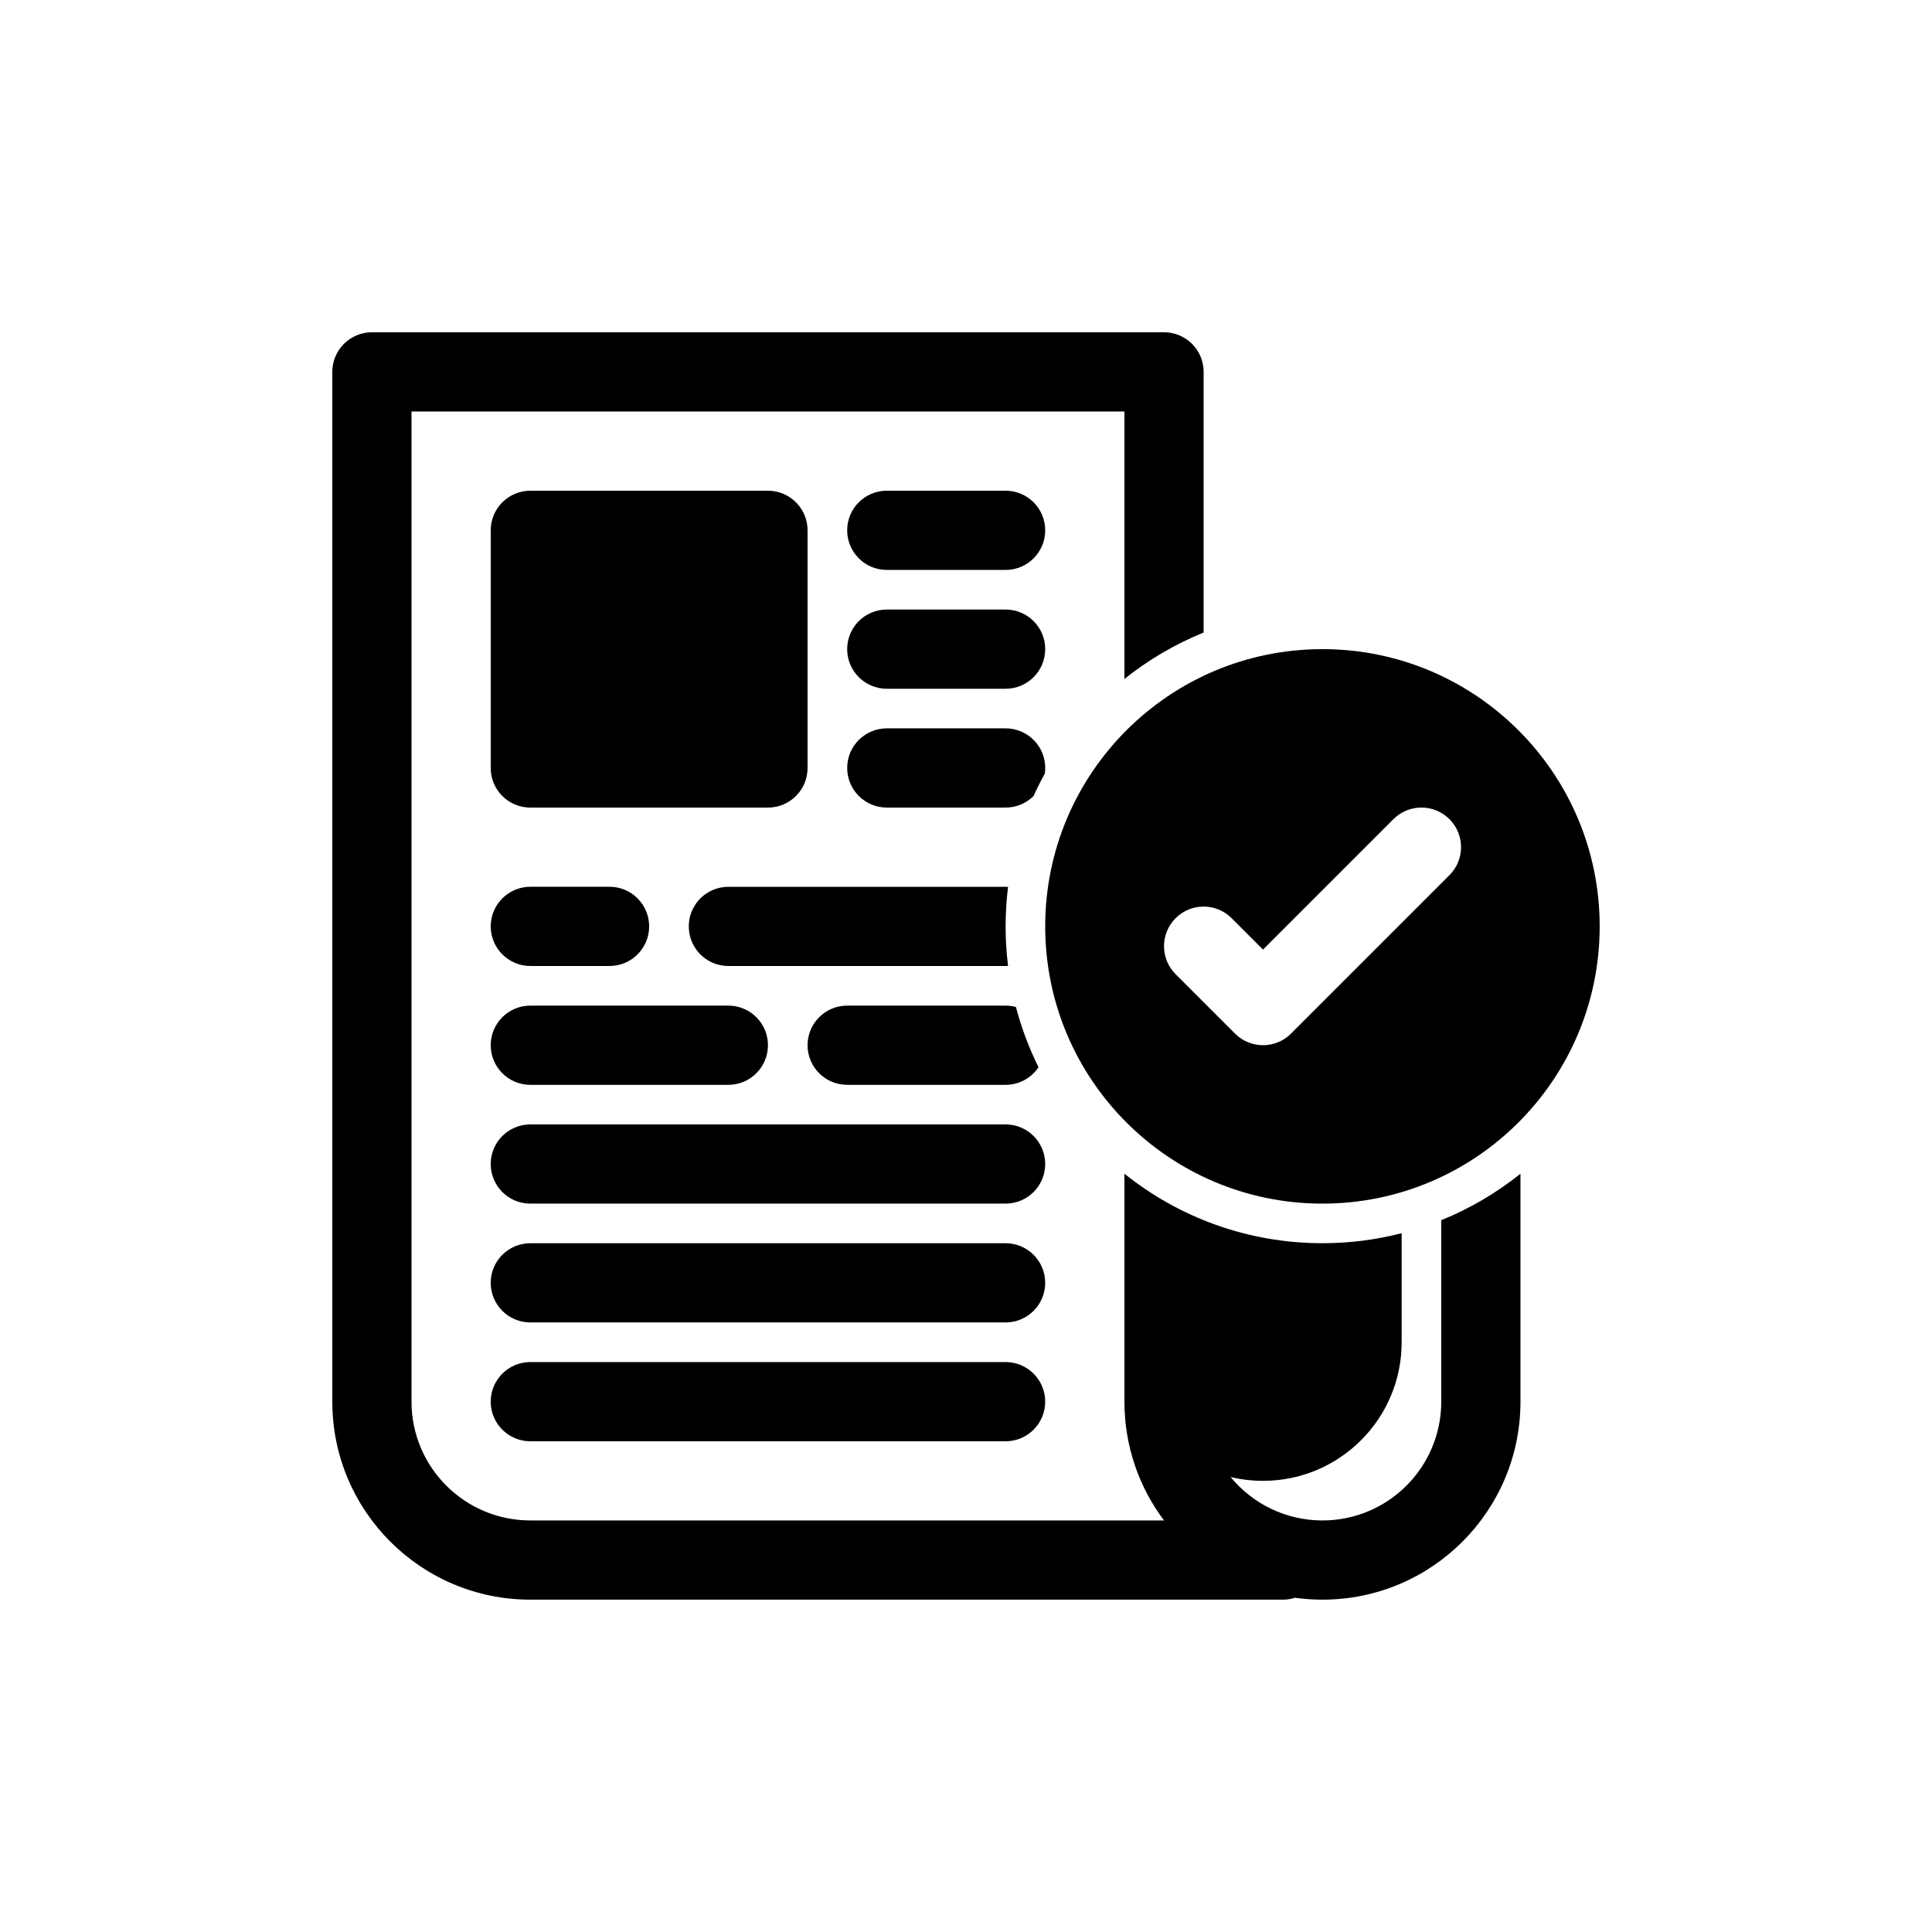
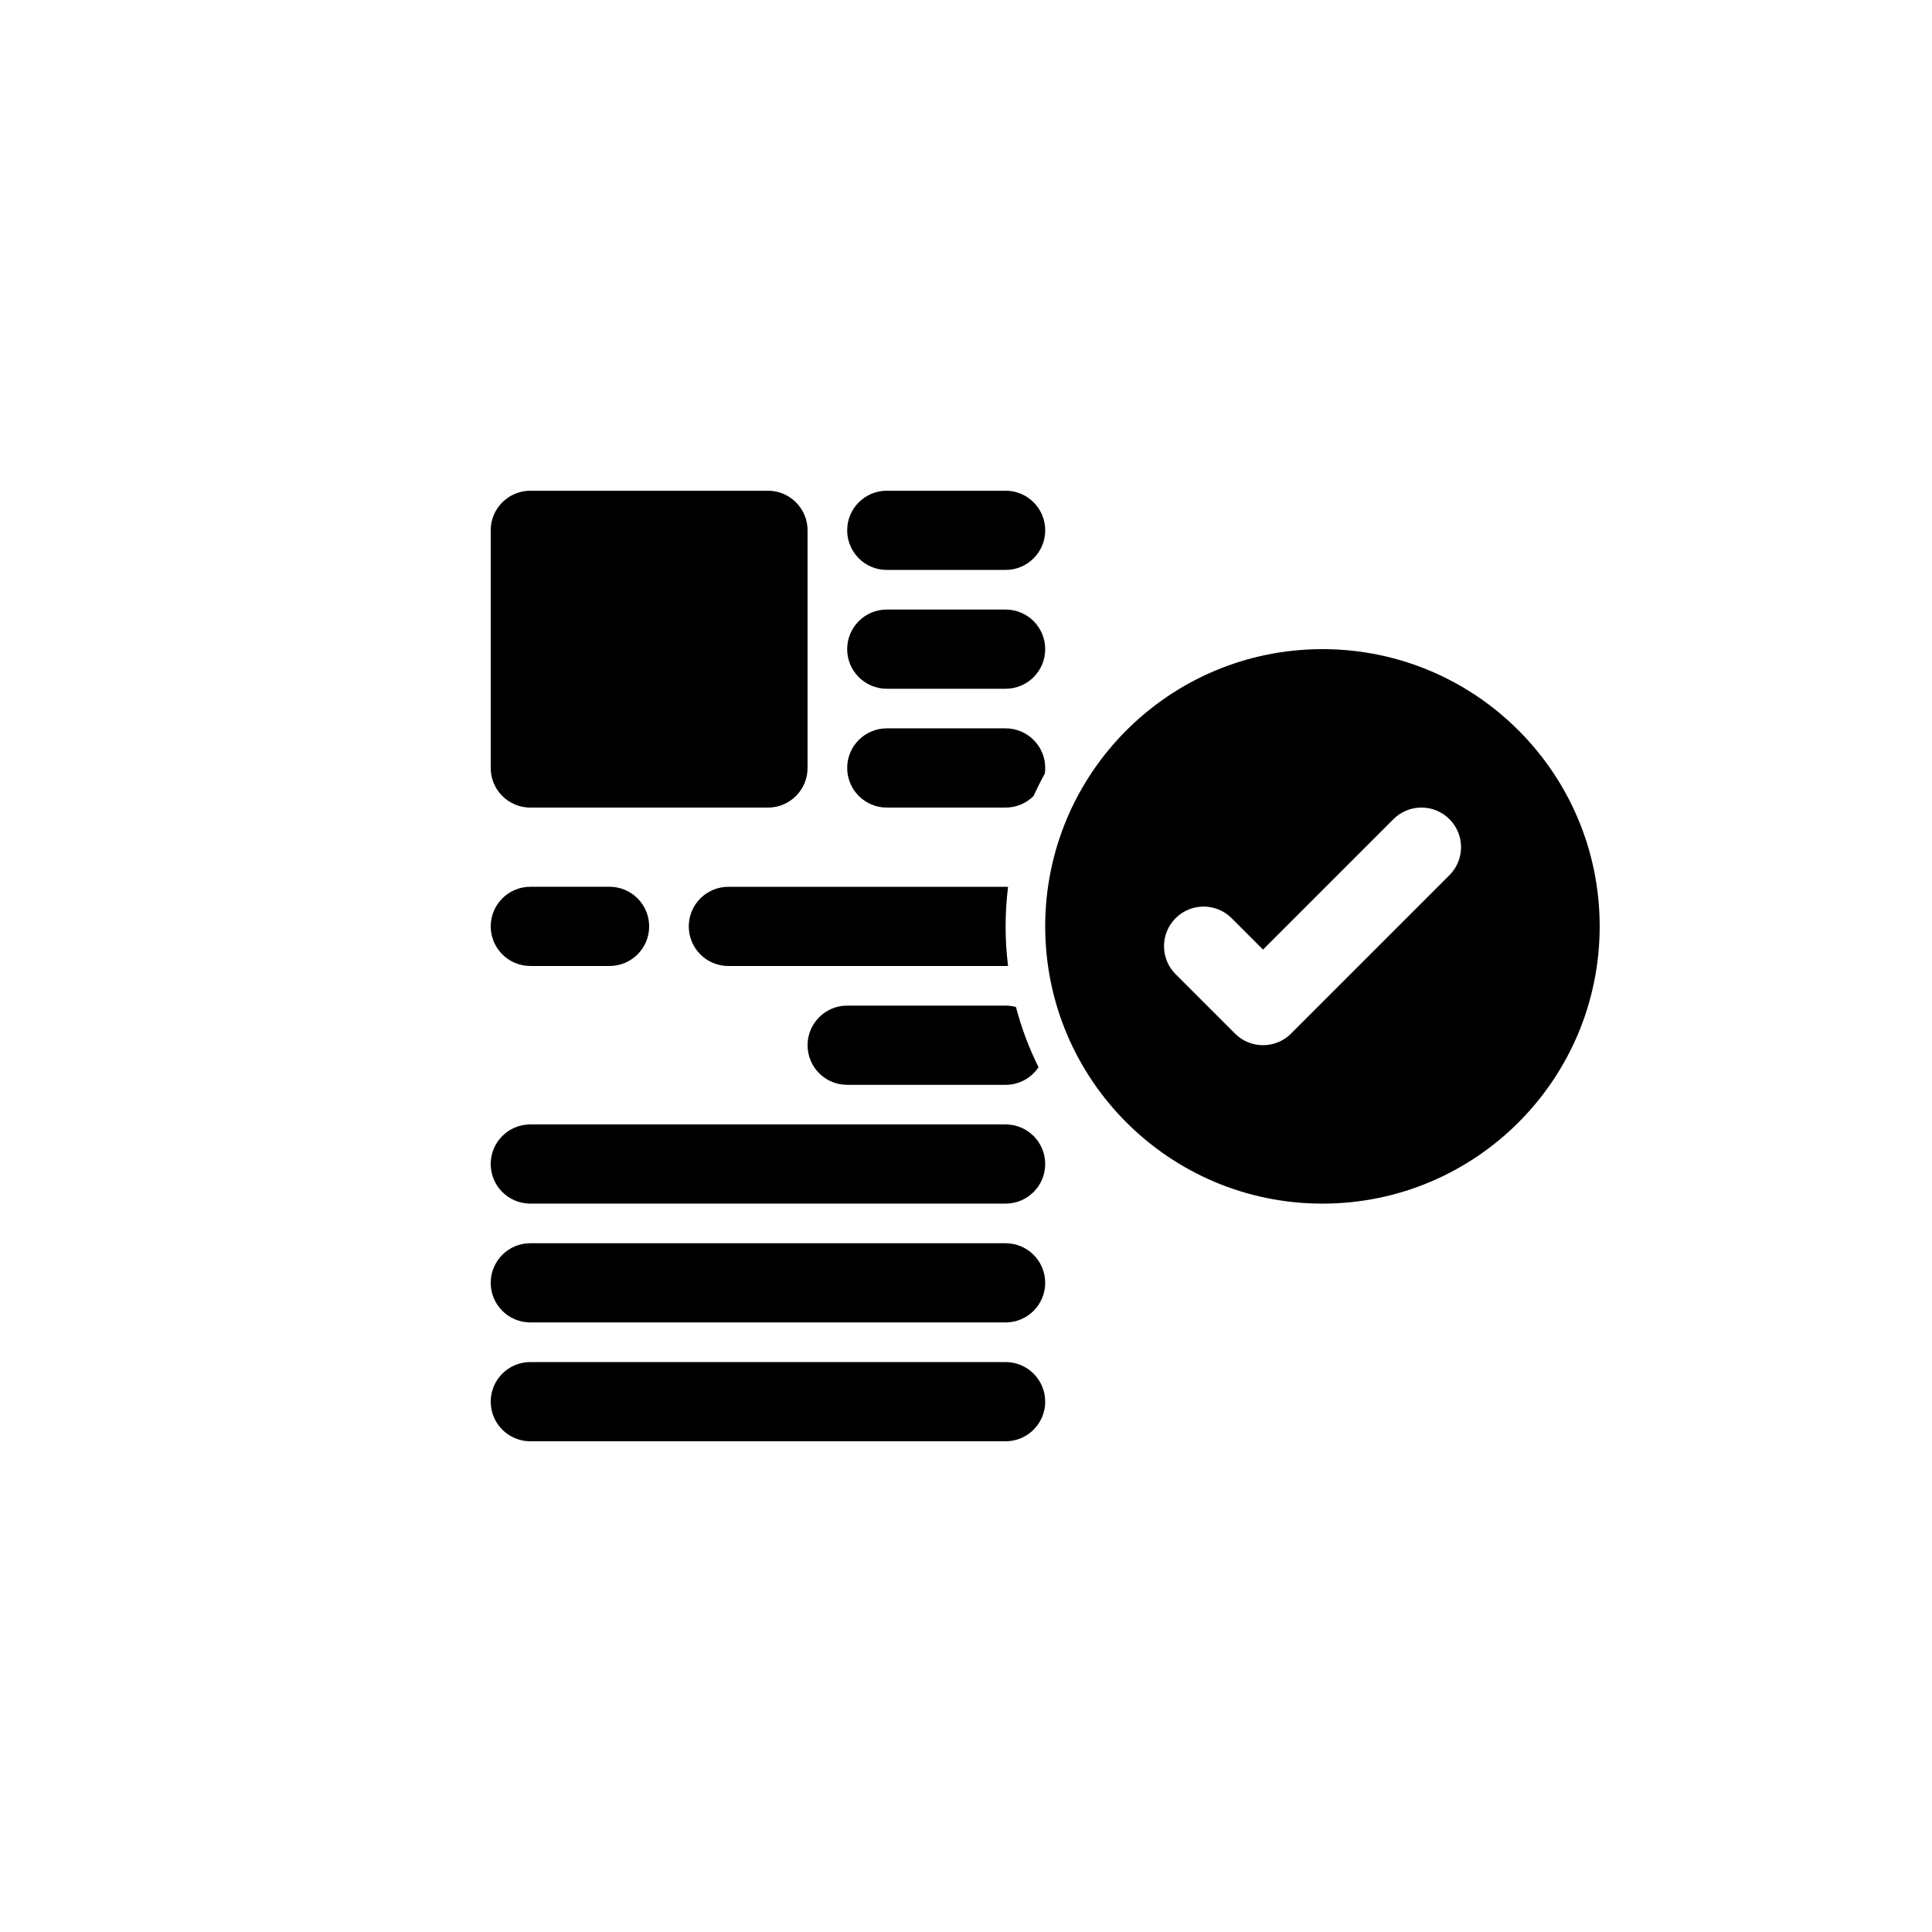
<svg xmlns="http://www.w3.org/2000/svg" fill="#000000" width="800px" height="800px" version="1.1" viewBox="144 144 512 512">
  <g>
-     <path d="m242.56 232.06c-5.797 0-10.496 4.699-10.496 10.496v272.89c0 28.984 23.496 52.48 52.48 52.48h199.42c1.121 0 2.203-0.176 3.215-0.5 2.383 0.332 4.812 0.5 7.281 0.5 28.984 0 52.48-23.496 52.48-52.48v-60.398c-6.312 5.062-13.375 9.23-20.992 12.312v48.086c0 17.395-14.094 31.488-31.488 31.488-9.801 0-18.559-4.481-24.336-11.504 2.758 0.66 5.637 1.008 8.594 1.008 20.289 0 36.734-16.445 36.734-36.734v-28.887c-6.707 1.727-13.742 2.648-20.992 2.648-19.855 0-38.102-6.894-52.477-18.418v60.398c0 11.816 3.902 22.719 10.488 31.488h-167.93c-17.391 0-31.488-14.094-31.488-31.488v-262.4h188.93v70.895c6.312-5.059 13.375-9.227 20.992-12.312v-69.078c0-5.797-4.699-10.496-10.496-10.496z" />
    <path d="m420.89 349.01c0.066-0.488 0.105-0.988 0.105-1.492 0-5.797-4.699-10.496-10.496-10.496h-31.488c-5.797 0-10.496 4.699-10.496 10.496s4.699 10.496 10.496 10.496h31.488c2.894 0 5.519-1.176 7.418-3.074 0.914-2.019 1.906-4 2.973-5.93z" />
    <path d="m410.5 379.01c0.215 0 0.434 0.004 0.645 0.02-0.426 3.43-0.645 6.926-0.645 10.477 0 3.547 0.219 7.043 0.645 10.477-0.211 0.012-0.43 0.02-0.645 0.02h-73.473c-5.797 0-10.496-4.699-10.496-10.496s4.699-10.496 10.496-10.496z" />
    <path d="m413.23 410.86c-0.875-0.234-1.793-0.359-2.738-0.359h-41.984c-5.797 0-10.496 4.699-10.496 10.496 0 5.797 4.699 10.496 10.496 10.496h41.984c3.637 0 6.844-1.852 8.727-4.668-2.512-5.055-4.527-10.395-5.988-15.965z" />
    <path d="m284.54 274.05c-5.797 0-10.496 4.699-10.496 10.496v62.977c0 5.797 4.699 10.496 10.496 10.496h62.977c5.797 0 10.496-4.699 10.496-10.496v-62.977c0-5.797-4.699-10.496-10.496-10.496z" />
    <path d="m274.05 389.5c0-5.797 4.699-10.496 10.496-10.496h20.992c5.797 0 10.496 4.699 10.496 10.496s-4.699 10.496-10.496 10.496h-20.992c-5.797 0-10.496-4.699-10.496-10.496z" />
    <path d="m368.51 284.54c0-5.797 4.699-10.496 10.496-10.496h31.488c5.797 0 10.496 4.699 10.496 10.496s-4.699 10.496-10.496 10.496h-31.488c-5.797 0-10.496-4.699-10.496-10.496z" />
    <path d="m368.51 316.03c0-5.797 4.699-10.496 10.496-10.496h31.488c5.797 0 10.496 4.699 10.496 10.496s-4.699 10.496-10.496 10.496h-31.488c-5.797 0-10.496-4.699-10.496-10.496z" />
    <path d="m284.54 441.98c-5.797 0-10.496 4.699-10.496 10.496s4.699 10.496 10.496 10.496h125.95c5.797 0 10.496-4.699 10.496-10.496s-4.699-10.496-10.496-10.496z" />
-     <path d="m284.54 410.5c-5.797 0-10.496 4.699-10.496 10.496 0 5.797 4.699 10.496 10.496 10.496h52.48c5.797 0 10.496-4.699 10.496-10.496 0-5.797-4.699-10.496-10.496-10.496z" />
    <path d="m284.54 473.47c-5.797 0-10.496 4.695-10.496 10.492 0 5.801 4.699 10.496 10.496 10.496h125.95c5.797 0 10.496-4.695 10.496-10.496 0-5.797-4.699-10.492-10.496-10.492z" />
-     <path d="m284.54 504.96c-5.797 0-10.496 4.699-10.496 10.496s4.699 10.496 10.496 10.496h125.95c5.797 0 10.496-4.699 10.496-10.496s-4.699-10.496-10.496-10.496z" />
+     <path d="m284.54 504.96c-5.797 0-10.496 4.699-10.496 10.496s4.699 10.496 10.496 10.496h125.95c5.797 0 10.496-4.699 10.496-10.496s-4.699-10.496-10.496-10.496" />
    <path d="m420.99 389.5c0-40.578 32.895-73.473 73.469-73.473 40.578 0 73.473 32.895 73.473 73.473s-32.895 73.473-73.473 73.473c-40.574 0-73.469-32.895-73.469-73.473zm107.13-13.57-41.984 41.984c-4.098 4.098-10.746 4.098-14.844 0l-15.742-15.746c-4.102-4.098-4.102-10.746 0-14.844 4.098-4.098 10.742-4.098 14.84 0l8.324 8.324 34.562-34.562c4.098-4.102 10.746-4.102 14.844 0 4.098 4.098 4.098 10.742 0 14.844z" fill-rule="evenodd" />
  </g>
</svg>